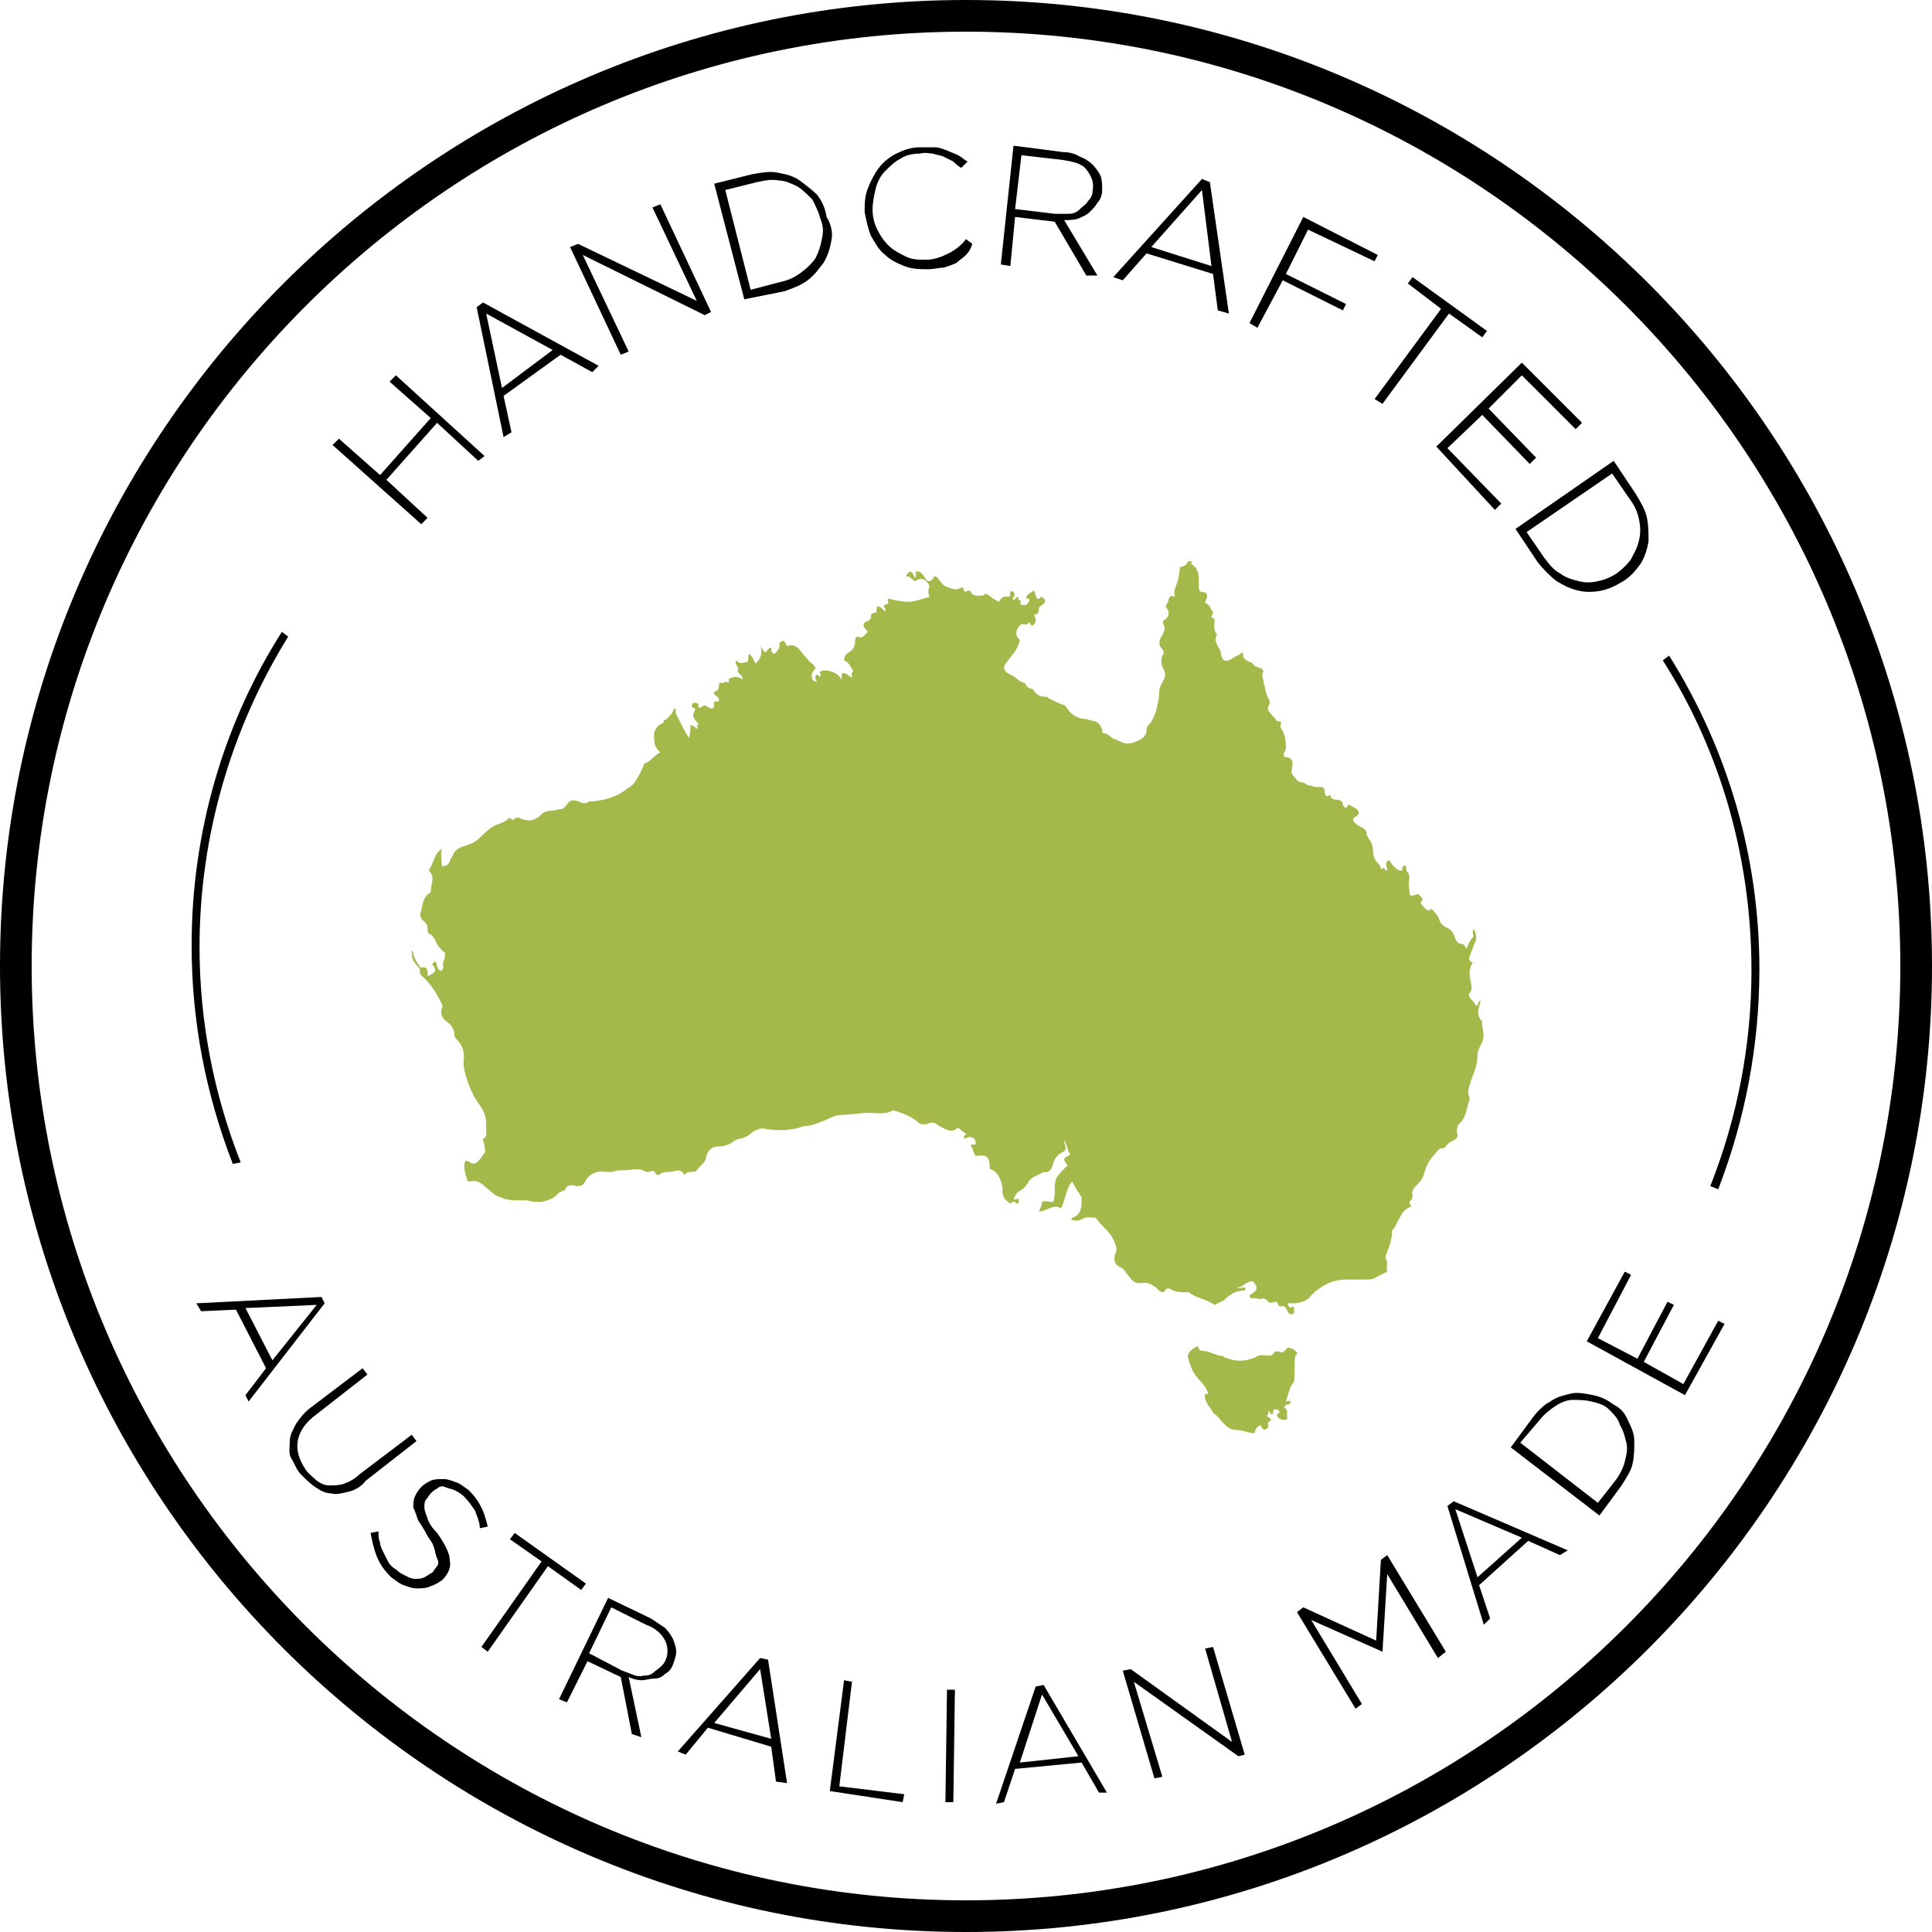
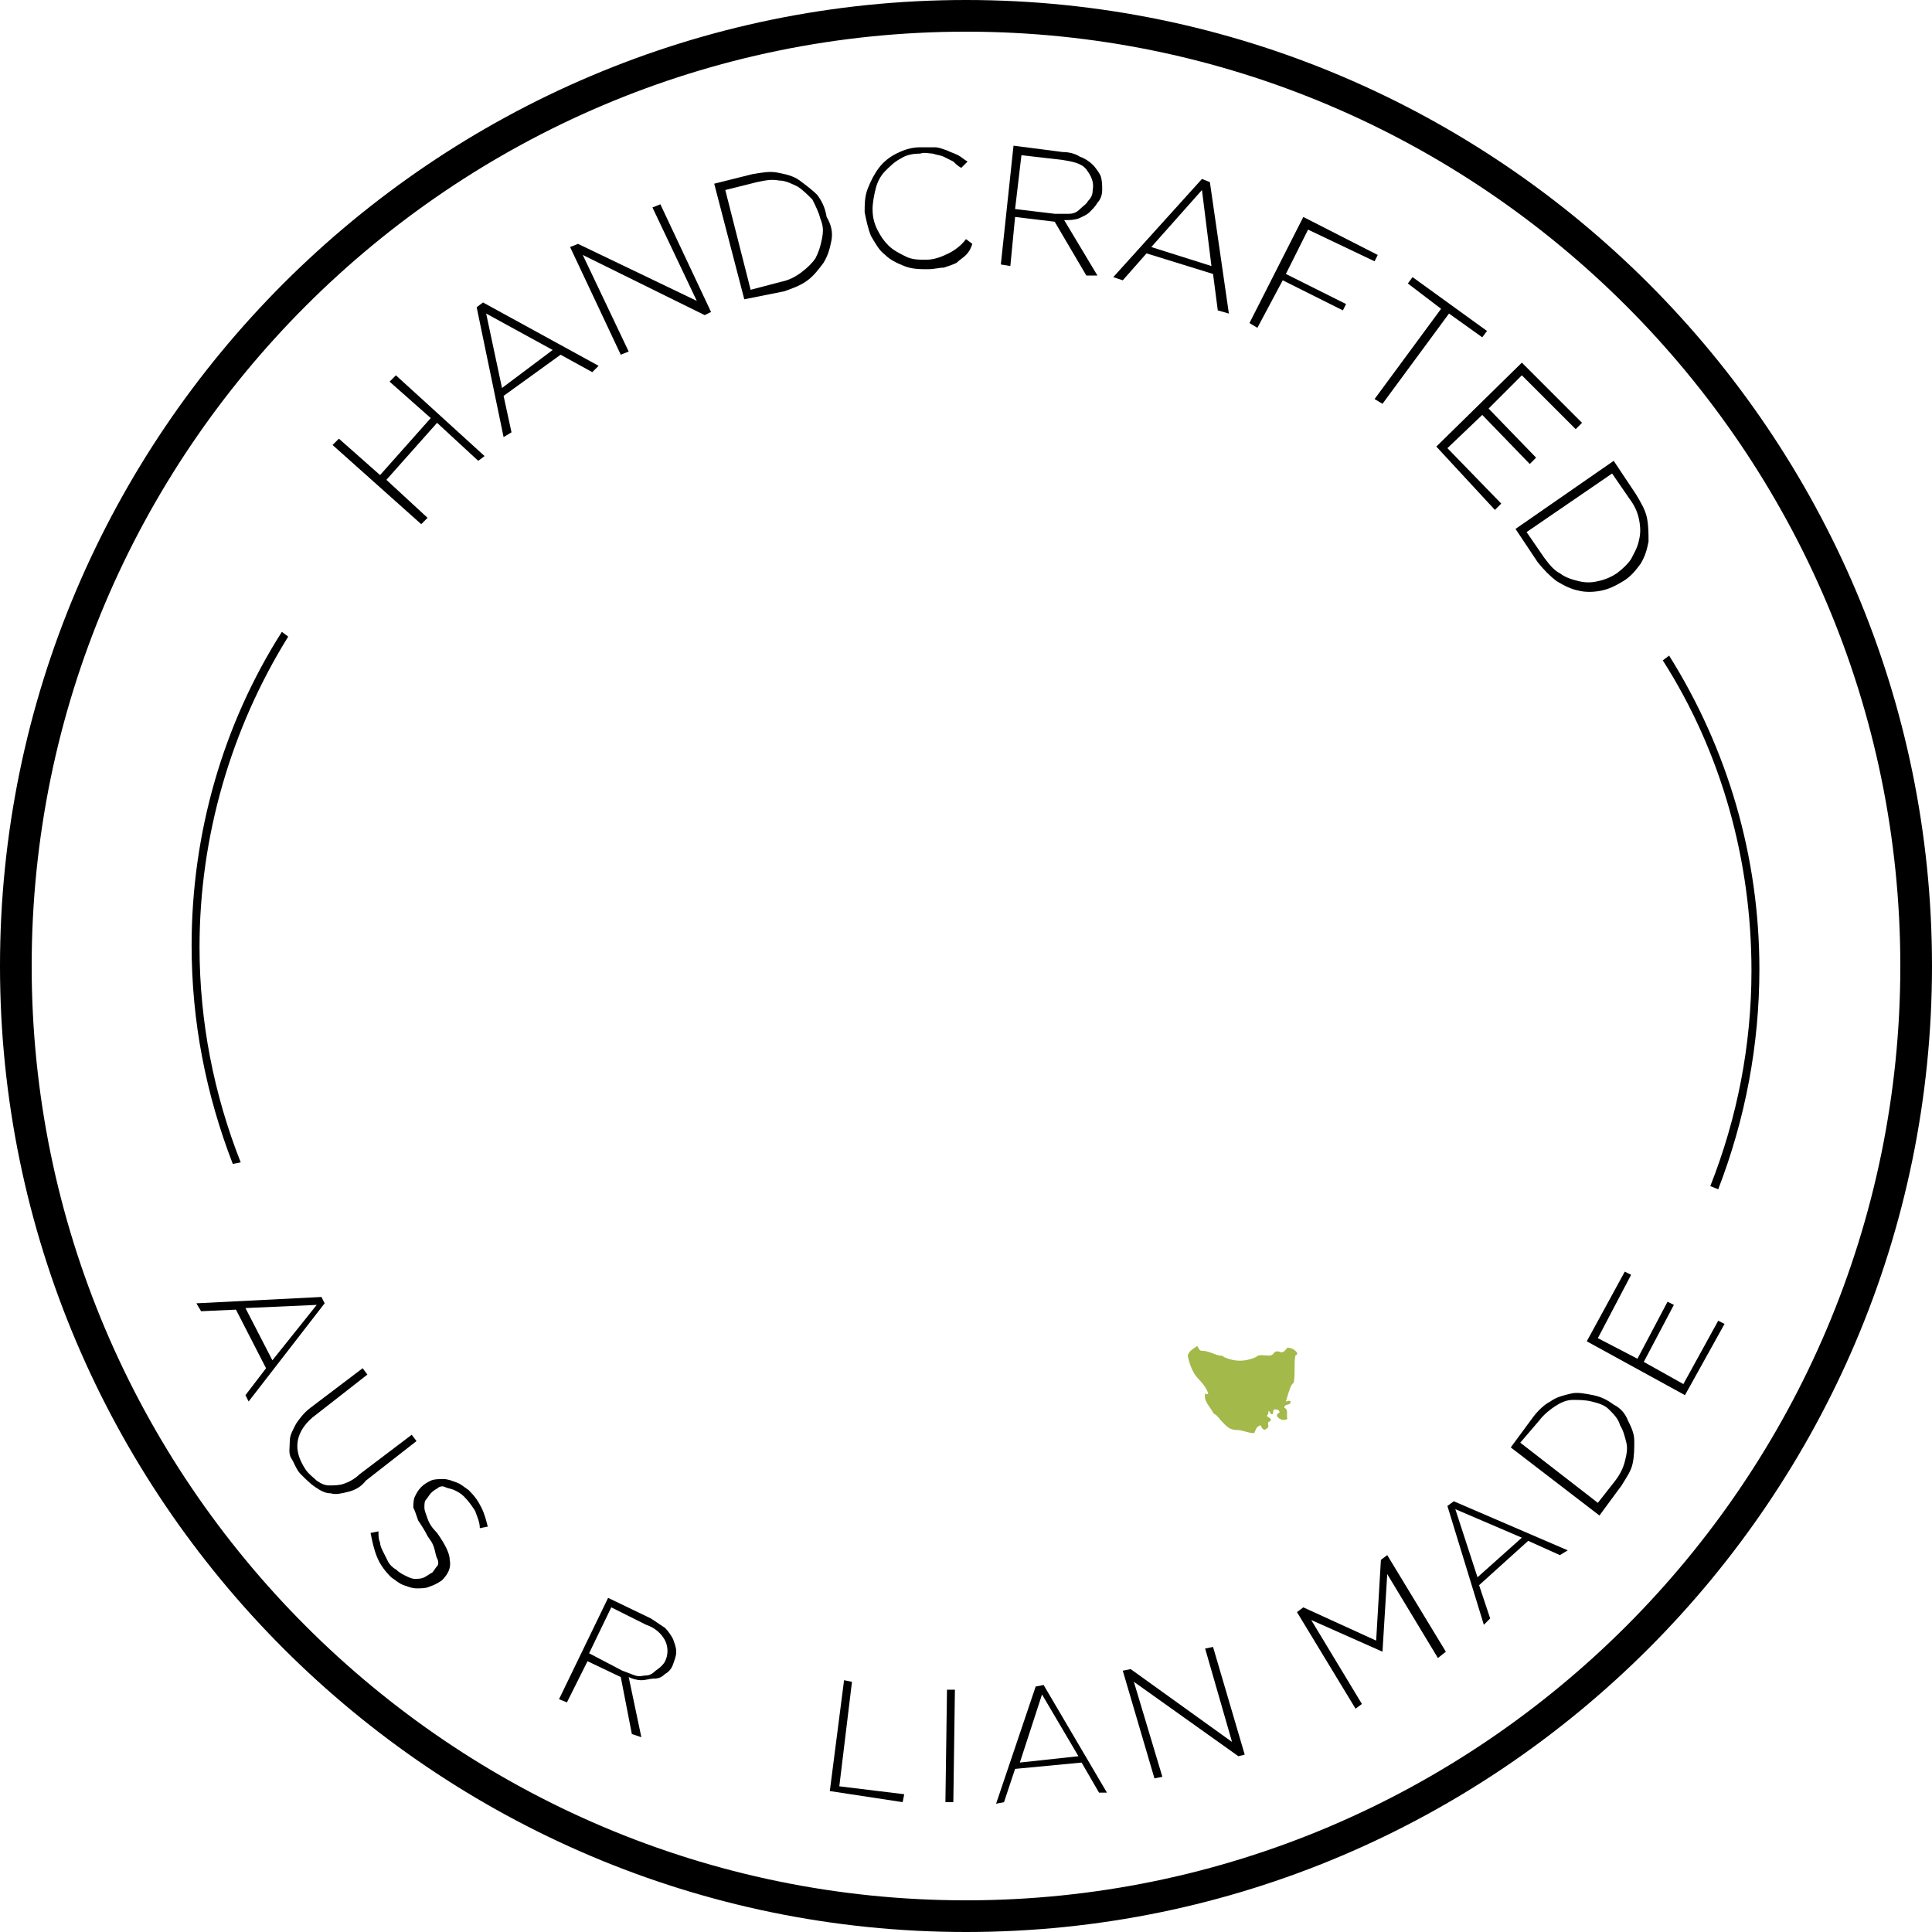
<svg xmlns="http://www.w3.org/2000/svg" width="122" height="122" viewBox="0 0 122 122" fill="none">
  <path d="M61 122C27.4 122 0 94.6 0 61C0 27.4 27.4 0 61 0C94.6 0 122 27.4 122 61C122 94.6 94.6 122 61 122ZM61 2C28.5 2 2 28.5 2 61C2 93.5 28.5 120 61 120C93.5 120 120 93.5 120 61C120 28.5 93.5 2 61 2Z" fill="black" />
  <path d="M30.2 29.1L27.6 26.7L24.4 30.3L27 32.7L26.6 33.1L21 28.1L21.4 27.7L24 30L27.2 26.4L24.6 24.1L25 23.7L30.6 28.8L30.2 29.1Z" fill="black" />
  <path d="M37.4 23.5L35.4 22.4L31.8 25L32.3 27.3L31.8 27.6L30.1 19.4L30.5 19.1L37.8 23.1L37.4 23.5ZM30.7 19.8L31.7 24.5L34.9 22.1L30.7 19.8Z" fill="black" />
  <path d="M44.5 19.9L36.8 16.1L39.7 22.2L39.2 22.4L36 15.6L36.5 15.4L44 19L41.2 13.1L41.7 12.9L44.9 19.7L44.5 19.9Z" fill="black" />
  <path d="M52.5 15.2C52.4 15.7 52.3 16.1 52 16.6C51.7 17 51.4 17.4 51 17.7C50.6 18 50.1 18.2 49.5 18.4L47 18.9L45.1 11.6L47.5 11C48.1 10.9 48.6 10.8 49.1 10.9C49.6 11 50.1 11.1 50.5 11.4C50.9 11.7 51.3 12 51.6 12.3C51.9 12.7 52.1 13.1 52.2 13.7C52.5 14.2 52.6 14.7 52.5 15.2ZM51.8 13.8C51.7 13.4 51.5 13 51.3 12.6C51 12.3 50.7 12 50.4 11.8C50 11.6 49.6 11.4 49.2 11.4C48.7 11.3 48.3 11.4 47.8 11.5L45.8 12L47.4 18.3L49.3 17.8C49.8 17.7 50.2 17.5 50.6 17.2C51 16.9 51.3 16.6 51.5 16.3C51.7 15.9 51.8 15.6 51.9 15.1C52 14.6 52 14.3 51.8 13.8Z" fill="black" />
  <path d="M61 16.1C60.8 16.3 60.6 16.4 60.4 16.6C60.2 16.7 59.9 16.8 59.6 16.9C59.3 16.9 59 17 58.6 17C58.1 17 57.6 17 57.1 16.8C56.6 16.6 56.2 16.4 55.9 16.1C55.5 15.8 55.3 15.4 55 14.9C54.8 14.4 54.7 13.9 54.6 13.4C54.6 12.9 54.6 12.4 54.8 11.9C55 11.4 55.2 11 55.5 10.6C55.8 10.2 56.2 9.9 56.6 9.7C57 9.5 57.5 9.3 58.1 9.3C58.4 9.3 58.7 9.3 59 9.3C59.3 9.3 59.5 9.4 59.8 9.5C60 9.6 60.3 9.7 60.5 9.8C60.7 9.9 60.9 10.1 61.1 10.2L60.7 10.6C60.5 10.5 60.3 10.3 60.2 10.2C60 10.1 59.8 10 59.6 9.9C59.4 9.8 59.2 9.8 58.9 9.7C58.7 9.7 58.4 9.6 58.1 9.7C57.6 9.7 57.2 9.8 56.9 10C56.5 10.2 56.2 10.5 55.9 10.8C55.6 11.1 55.4 11.5 55.3 11.9C55.2 12.3 55.1 12.8 55.1 13.2C55.1 13.7 55.2 14.1 55.4 14.5C55.6 14.9 55.8 15.2 56.1 15.5C56.4 15.8 56.8 16 57.2 16.2C57.6 16.4 58 16.4 58.5 16.4C59 16.4 59.5 16.2 59.9 16C60.3 15.8 60.7 15.5 61 15.1L61.4 15.4C61.3 15.7 61.2 15.9 61 16.1Z" fill="black" />
  <path d="M68.6 17.4L66.6 14L64.1 13.7L63.8 16.8L63.2 16.7L64 9.2L67.1 9.6C67.5 9.6 67.9 9.7 68.2 9.9C68.5 10 68.8 10.2 69 10.4C69.2 10.6 69.4 10.9 69.5 11.1C69.6 11.4 69.6 11.7 69.6 12C69.6 12.3 69.5 12.6 69.3 12.8C69.2 13 69 13.2 68.8 13.4C68.6 13.6 68.3 13.7 68.1 13.8C67.8 13.9 67.5 13.9 67.2 13.9L69.3 17.4H68.6ZM69 12C69.1 11.5 68.9 11.1 68.6 10.7C68.3 10.3 67.7 10.2 67.1 10.1L64.5 9.8L64.1 13.2L66.6 13.5C66.9 13.5 67.2 13.5 67.5 13.5C67.8 13.5 68 13.4 68.2 13.2C68.4 13 68.6 12.9 68.7 12.7C68.9 12.5 69 12.3 69 12Z" fill="black" />
  <path d="M76.9 19.6L76.6 17.3L72.4 16L70.9 17.7L70.3 17.5L75.9 11.3L76.4 11.5L77.6 19.8L76.9 19.6ZM75.9 12L72.7 15.6L76.5 16.8L75.9 12Z" fill="black" />
  <path d="M82.6 14.5L81.2 17.3L85 19.2L84.8 19.6L81 17.7L79.4 20.7L78.9 20.4L82.3 13.7L87 16.1L86.8 16.5L82.6 14.5Z" fill="black" />
  <path d="M91.5 19.8L87.3 25.5L86.8 25.2L91 19.5L88.9 17.9L89.2 17.5L93.9 20.9L93.6 21.3L91.5 19.8Z" fill="black" />
  <path d="M90.7 28.2L96.1 22.9L99.9 26.7L99.5 27.1L96.1 23.7L94 25.8L97 28.9L96.6 29.3L93.6 26.2L91.4 28.3L94.8 31.8L94.4 32.2L90.7 28.2Z" fill="black" />
  <path d="M101.1 37.3C100.6 37.4 100.1 37.4 99.7 37.3C99.2 37.2 98.8 37 98.3 36.7C97.9 36.4 97.5 36 97.1 35.5L95.7 33.4L101.9 29.1L103.3 31.2C103.6 31.7 103.9 32.2 104 32.7C104.1 33.2 104.1 33.7 104.1 34.2C104 34.7 103.9 35.1 103.6 35.6C103.3 36 103 36.4 102.5 36.7C102 37 101.6 37.2 101.1 37.3ZM102.1 36.2C102.5 35.9 102.8 35.6 103 35.3C103.2 34.9 103.4 34.6 103.5 34.1C103.6 33.7 103.6 33.3 103.5 32.8C103.4 32.3 103.2 31.9 102.9 31.5L101.8 29.9L96.4 33.6L97.5 35.2C97.8 35.6 98.1 36 98.5 36.2C98.9 36.5 99.3 36.6 99.7 36.7C100.1 36.8 100.5 36.8 100.9 36.7C101.4 36.6 101.8 36.4 102.1 36.2Z" fill="black" />
  <path d="M15.5 88.1L16.8 86.4L14.9 82.7L12.7 82.8L12.4 82.3L20.3 81.9L20.5 82.3L15.7 88.5L15.5 88.1ZM20 82.4L15.5 82.6L17.2 85.9L20 82.4Z" fill="black" />
  <path d="M22 94.2C21.6 94.3 21.2 94.4 20.9 94.3C20.5 94.3 20.2 94.1 19.9 93.9C19.6 93.7 19.3 93.4 19 93.1C18.7 92.8 18.6 92.4 18.4 92.1C18.2 91.8 18.3 91.4 18.3 91C18.3 90.6 18.5 90.3 18.7 89.9C18.9 89.6 19.2 89.2 19.6 88.9L22.9 86.4L23.2 86.8L20 89.3C19.3 89.8 18.9 90.4 18.8 91C18.7 91.6 18.9 92.2 19.3 92.8C19.5 93.1 19.8 93.3 20 93.5C20.3 93.7 20.5 93.8 20.8 93.8C21.1 93.8 21.4 93.8 21.7 93.7C22 93.6 22.4 93.4 22.7 93.1L26 90.6L26.3 91L23.1 93.5C22.8 93.9 22.4 94.1 22 94.2Z" fill="black" />
  <path d="M27.1 100.2C26.9 100.3 26.6 100.3 26.3 100.3C26 100.3 25.8 100.2 25.5 100.1C25.2 100 25 99.8 24.7 99.6C24.3 99.2 24 98.8 23.8 98.3C23.6 97.8 23.5 97.3 23.4 96.8L23.9 96.7C23.9 97 23.9 97.2 24 97.4C24 97.6 24.1 97.8 24.2 98C24.3 98.2 24.4 98.4 24.5 98.6C24.6 98.8 24.8 99 25 99.1C25.2 99.3 25.4 99.4 25.6 99.5C25.8 99.6 26 99.7 26.2 99.7C26.4 99.7 26.6 99.7 26.8 99.6C27 99.5 27.1 99.4 27.3 99.3C27.4 99.2 27.5 99 27.6 98.9C27.7 98.8 27.7 98.6 27.6 98.4C27.5 98.2 27.5 98 27.4 97.7C27.3 97.4 27.2 97.3 27 97C26.8 96.6 26.6 96.3 26.4 96C26.3 95.7 26.2 95.4 26.1 95.2C26.1 95 26.1 94.7 26.2 94.5C26.3 94.3 26.4 94.1 26.6 93.9C26.8 93.7 27 93.6 27.2 93.5C27.4 93.4 27.7 93.4 28 93.4C28.3 93.4 28.5 93.5 28.8 93.6C29.1 93.7 29.3 93.9 29.6 94.1C30 94.5 30.2 94.8 30.4 95.2C30.6 95.6 30.7 96 30.8 96.4L30.3 96.5C30.3 96.1 30.1 95.7 30 95.4C29.8 95.1 29.6 94.8 29.3 94.5C29.1 94.3 28.9 94.2 28.7 94.1C28.5 94 28.3 94 28.1 93.9C27.9 93.8 27.7 93.9 27.6 94C27.4 94.1 27.3 94.2 27.2 94.3C27.1 94.4 27 94.6 26.9 94.7C26.8 94.8 26.8 95 26.8 95.2C26.8 95.4 26.9 95.6 27 95.9C27.1 96.2 27.3 96.5 27.6 96.8C28.1 97.5 28.4 98.1 28.4 98.5C28.5 99 28.3 99.4 27.9 99.8C27.6 100 27.4 100.1 27.1 100.2Z" fill="black" />
-   <path d="M34.6 98.9L30.8 104.3L30.4 104L34.2 98.6L32.2 97.2L32.5 96.8L37 100L36.7 100.4L34.6 98.9Z" fill="black" />
  <path d="M39.9 109.5L39.2 105.9L37.1 104.9L35.8 107.5L35.3 107.3L38.4 100.9L41.1 102.2C41.4 102.4 41.7 102.6 42 102.8C42.2 103 42.4 103.3 42.5 103.5C42.6 103.8 42.7 104 42.7 104.3C42.7 104.6 42.6 104.8 42.5 105.1C42.4 105.4 42.2 105.6 42 105.7C41.8 105.9 41.6 106 41.3 106C41 106 40.8 106.1 40.5 106.1C40.2 106.1 39.9 106 39.7 105.9L40.5 109.7L39.9 109.5ZM42 104.9C42.2 104.5 42.2 104 42 103.6C41.8 103.2 41.4 102.8 40.8 102.6L38.6 101.5L37.2 104.4L39.3 105.5C39.6 105.6 39.8 105.7 40.1 105.8C40.4 105.9 40.6 105.8 40.8 105.8C41 105.8 41.2 105.7 41.4 105.5C41.7 105.3 41.9 105.1 42 104.9Z" fill="black" />
-   <path d="M49 112.5L48.7 110.3L44.7 109.1L43.3 110.8L42.8 110.6L48 104.7L48.5 104.8L49.7 112.6L49 112.5ZM48 105.4L45.1 108.8L48.7 109.8L48 105.4Z" fill="black" />
  <path d="M52.4 113.1L53.3 106.1L53.8 106.2L53 112.8L57.1 113.3L57 113.8L52.4 113.1Z" fill="black" />
  <path d="M59.7 113.8L59.8 106.7H60.3L60.2 113.8H59.7Z" fill="black" />
  <path d="M69.4 113.2L68.3 111.3L64.1 111.7L63.4 113.8L62.9 113.9L65.4 106.5L65.9 106.4L69.9 113.2H69.4ZM65.8 107L64.4 111.3L68.1 110.9L65.8 107Z" fill="black" />
  <path d="M78.2 110.9L71.6 106.2L73.4 112.2L72.9 112.3L70.9 105.5L71.4 105.4L77.8 110L76.1 104.1L76.6 104L78.6 110.8L78.2 110.9Z" fill="black" />
  <path d="M90.8 104.7L87.6 99.4L87.3 104.3L82.8 102.3L86 107.6L85.6 107.9L81.9 101.8L82.3 101.5L86.9 103.6L87.2 98.5L87.6 98.2L91.3 104.3L90.8 104.7Z" fill="black" />
  <path d="M98.5 98.2L96.5 97.3L93.4 100.1L94.1 102.2L93.7 102.6L91.4 95.1L91.8 94.8L99 97.9L98.5 98.2ZM91.9 95.3L93.3 99.6L96.1 97.1L91.9 95.3Z" fill="black" />
  <path d="M102.8 89.7C103 90.1 103.2 90.5 103.2 91C103.2 91.5 103.2 91.9 103.1 92.4C103 92.9 102.7 93.3 102.4 93.8L101 95.7L95.4 91.4L96.8 89.5C97.1 89.1 97.5 88.7 97.9 88.5C98.3 88.2 98.8 88.1 99.2 88C99.6 87.9 100.1 88 100.6 88.1C101.1 88.2 101.5 88.4 101.9 88.7C102.3 88.9 102.6 89.2 102.8 89.7ZM101.6 89C101.3 88.7 100.9 88.6 100.5 88.5C100.1 88.4 99.7 88.4 99.3 88.4C98.9 88.4 98.5 88.6 98.2 88.8C97.9 89 97.5 89.3 97.2 89.7L96 91.1L100.9 94.9L102 93.5C102.3 93.1 102.5 92.7 102.6 92.3C102.7 91.9 102.8 91.5 102.7 91.1C102.6 90.7 102.5 90.3 102.3 90C102.2 89.6 101.9 89.3 101.6 89Z" fill="black" />
  <path d="M106.4 88.1L100.2 84.7L102.6 80.3L103 80.5L100.9 84.5L103.4 85.8L105.3 82.2L105.7 82.4L103.8 86L106.3 87.4L108.5 83.4L108.9 83.6L106.4 88.1Z" fill="black" />
-   <path d="M93.6 64.5C93.6 64.4 93.6 64.4 93.6 64.5C93.3 64.2 93.3 63.9 93.4 63.6C93.4 63.5 93.5 63.3 93.5 63.2C93.3 63.2 93.4 63.5 93.2 63.5C93.1 63.3 93 63.2 92.9 63.1C92.8 63 92.7 62.8 92.8 62.7C93 62.5 92.9 62.3 92.9 62.1C92.8 61.7 92.7 61.2 93 60.8C92.9 60.7 92.7 60.7 92.8 60.4C92.9 60.1 93 59.9 93.1 59.6C93.3 59.3 93.2 59 93.1 58.7C93 58.7 93 58.8 93 58.9C93 59 93.1 59.1 93 59.2C92.8 59.4 92.7 59.7 92.6 59.9C92.5 59.8 92.5 59.6 92.3 59.6C92 59.6 91.9 59.3 91.8 59C91.7 58.8 91.6 58.7 91.4 58.6C91.2 58.5 91 58.4 90.9 58.1C90.8 57.8 90.6 57.6 90.4 57.4C90.3 57.4 90.3 57.5 90.2 57.5C90 57.4 89.8 57.2 89.7 57C89.9 56.8 89.8 56.7 89.7 56.6C89.6 56.5 89.6 56.4 89.4 56.5C89.1 56.6 89 56.6 89 56.3C89 56 88.9 55.8 89 55.5C89 55.4 89 55.2 88.9 55.1C88.8 55 88.8 54.9 88.8 54.8C88.8 54.7 88.7 54.6 88.6 54.7C88.5 54.8 88.6 54.9 88.5 55C88.1 54.9 87.9 54.6 87.7 54.3C87.4 54.5 87.6 54.7 87.6 55C87.4 54.9 87.4 54.7 87.2 54.9C87.2 54.7 87.1 54.6 87 54.5C86.8 54.3 86.7 54 86.7 53.7C86.7 53.4 86.6 53.2 86.4 52.9C86.4 52.8 86.3 52.8 86.3 52.7C86.3 52.4 86.1 52.3 85.9 52.2C85.7 52.1 85.6 52 85.5 51.9C85.4 51.7 85.4 51.7 85.7 51.5C85.7 51.5 85.7 51.5 85.8 51.4C85.8 51 85.4 51 85.2 50.8C85.1 50.8 85.1 51 85 51C84.9 51 84.8 50.9 84.8 50.8C84.8 50.6 84.6 50.5 84.4 50.5C84.2 50.5 84 50.4 84 50.2C83.8 50.3 83.7 50.3 83.7 50.2C83.6 50 83.7 49.8 83.5 49.7C83.4 49.7 83.2 49.7 83.1 49.7C83 49.7 82.8 49.6 82.7 49.6C82.5 49.6 82.4 49.4 82.2 49.4C81.9 49.4 81.8 49.1 81.6 48.9C81.5 48.7 81.6 48.6 81.6 48.4C81.7 48 81.5 47.8 81.1 47.8C81.1 47.7 81 47.6 81.1 47.5C81.2 47.4 81.2 47.2 81.2 47.1C81.2 46.7 81.1 46.3 80.9 46C80.8 45.9 80.9 45.7 80.9 45.6C80.8 45.5 80.7 45.6 80.6 45.5C80.5 45.3 80.3 45.2 80.2 45C80.1 44.9 80 44.8 80.1 44.6C80.2 44.4 80.2 44.3 80.1 44.1C79.9 43.8 79.9 43.4 79.8 43.1C79.8 42.9 79.6 42.6 79.8 42.4C79.7 42.3 79.7 42.2 79.6 42.2C79.4 42.1 79.2 42.1 79.1 41.9C79.1 41.9 79 41.8 78.9 41.8C78.7 41.7 78.5 41.6 78.5 41.4C78.5 41.3 78.5 41.2 78.4 41.2C78.3 41.4 78 41.4 77.8 41.6C77.4 41.8 77.2 41.8 77.1 41.3C77.1 41.1 77 41 76.9 40.8C76.8 40.6 76.7 40.4 76.8 40.2C76.8 40.1 76.9 40 76.8 40C76.6 39.7 76.7 39.4 76.7 39.1C76.6 39 76.5 39 76.5 39C76.5 38.8 76.6 38.8 76.6 38.6C76.4 38.5 76.4 38.1 76.1 38.1C76.1 37.9 76.3 37.7 76.2 37.5C76.1 37.4 76.1 37.4 76 37.4C75.8 37.4 75.7 37.3 75.7 37.1C75.7 37 75.7 36.9 75.7 36.8C75.7 36.3 75.7 35.9 75.2 35.6L75.3 35.5C75.1 35.4 75.1 35.4 75 35.5C74.9 35.7 74.7 35.8 74.5 35.8C74.5 36.2 74.4 36.6 74.3 36.9C74.2 37.1 74.1 37.4 74.2 37.7C74 37.6 73.9 37.6 73.8 37.8C73.8 38 73.7 38.1 73.6 38.3C73.7 38.4 73.8 38.6 73.8 38.7C73.8 38.9 73.7 39 73.6 39.1C73.4 39.2 73.4 39.3 73.5 39.5C73.6 39.7 73.5 39.9 73.4 40.1C73.2 40.4 73.1 40.7 73.4 41C73.5 41.1 73.5 41.3 73.4 41.4C73.3 41.7 73.3 42 73.5 42.3C73.6 42.5 73.6 42.7 73.5 42.9C73.4 43.1 73.2 43.4 73.2 43.7C73.2 44.1 73.1 44.5 73 44.9C72.9 45.2 72.8 45.4 72.7 45.6C72.5 45.8 72.4 45.9 72.4 46.1C72.4 46.4 72.2 46.6 72 46.7C71.6 46.9 71.2 47.1 70.7 46.8C70.7 46.8 70.6 46.8 70.5 46.7C70.2 46.7 70 46.3 69.7 46.3C69.6 46.3 69.6 46.2 69.6 46.1C69.5 45.7 69.2 45.5 68.9 45.5C68.8 45.5 68.7 45.4 68.5 45.4C68.2 45.4 67.8 45.2 67.6 45C67.4 44.8 67.3 44.5 67.1 44.5C66.8 44.4 66.5 44.2 66.2 44.1C66.2 44 66.1 44 66 44C65.6 44 65.4 43.8 65.2 43.5C65 43.5 64.9 43.4 64.8 43.3C64.8 43.2 64.7 43.1 64.6 43.1C64.3 43 64.1 42.7 63.8 42.6C63.6 42.5 63.4 42.4 63.4 42.1C63.7 41.5 64.3 41.1 64.4 40.4C64.1 40.2 64.1 39.8 64.4 39.5C64.5 39.4 64.5 39.4 64.6 39.4C64.8 39.5 64.9 39.4 65 39.3C65.1 39.3 65 39.5 65.2 39.5C65.5 39.3 65.4 39.1 65.3 38.8C65.6 38.8 65.6 38.6 65.6 38.4C65.7 38.2 65.9 38.2 66 38C66 37.8 65.9 37.8 65.8 37.7C65.7 37.6 65.7 37.9 65.5 37.8C65.4 37.7 65.4 37.5 65.3 37.3C65.1 37.4 64.9 37.5 64.8 37.7C64.8 37.9 65 37.7 65 37.9C65 38 64.9 38.1 64.8 38.2C64.7 38.2 64.6 38.2 64.5 38.2C64.3 38.1 64.6 38 64.4 37.9C64.2 37.9 64.4 37.7 64.3 37.7C64.1 37.7 64.1 37.9 64 37.9C63.9 37.8 64 37.7 64 37.7C64.1 37.6 64.1 37.5 64 37.4C63.9 37.3 63.8 37.3 63.8 37.4C63.7 37.5 63.9 37.6 63.7 37.7C63.5 37.6 63.2 37.7 63.1 38C62.8 37.9 62.6 37.7 62.3 37.5C62.2 37.5 62.2 37.5 62.1 37.6C61.8 37.6 61.5 37.7 61.3 37.4C61.3 37.3 61.2 37.3 61.1 37.3C60.8 37.5 60.9 37.2 60.8 37.1H60.7C60.4 37.3 60.2 37.2 59.9 37.1C59.6 37 59.5 36.9 59.3 36.6C59.2 36.5 59.2 36.4 59 36.4C58.9 36.5 58.9 36.7 58.6 36.7C58.3 36.5 58.3 36 57.8 36.1C57.8 36.2 57.9 36.3 57.8 36.5C57.7 36.4 57.7 36.2 57.5 36.1C57.4 36.1 57.3 36.2 57.2 36.4C57.3 36.4 57.3 36.4 57.4 36.4C57.5 36.5 57.6 36.6 57.8 36.7C58.2 36.4 58.5 36.6 58.7 37C58.6 37.2 58.6 37.5 58.7 37.7C58.2 37.8 57.8 38 57.4 38C56.9 38 56.5 37.9 56.1 37.8C56 37.9 56.1 38 56.1 38.1C56 38.2 55.9 38.1 55.8 38.3C55.8 38.4 56 38.4 55.9 38.6C55.7 38.5 55.7 38.3 55.4 38.3C55.3 38.4 55.4 38.6 55.3 38.7C55.2 38.7 55 38.7 55 38.9C55 39.2 54.8 39.2 54.6 39.3C54.4 39.6 54.7 39.7 54.8 39.9C54.7 40 54.6 40.1 54.5 40.2C54.4 40.3 54.2 40.2 54.1 40.2C54 40.3 54 40.4 54 40.5C54 40.8 53.9 41 53.6 41.2C53.4 41.3 53.3 41.5 53.3 41.7C53.6 41.8 53.7 42.1 53.9 42.4C53.7 42.5 53.8 42.6 53.8 42.8C53.6 42.7 53.5 42.5 53.2 42.5C53.1 42.6 53.2 42.8 53.1 42.9C53 42.5 52.2 42.2 51.8 42.4C51.7 42.5 51.9 42.6 51.8 42.7C51.7 42.8 51.7 42.6 51.6 42.6C51.4 42.7 51.5 42.9 51.6 43.1C51.5 43 51.3 43 51.3 42.9C51.2 42.6 51.3 42.4 51.5 42.2C51.5 42.1 51.4 42.1 51.4 42C51.1 41.8 50.9 41.5 50.7 41.3C50.5 41 50.2 40.6 49.7 40.8C49.5 40.4 49.5 40.4 49.2 40.6C49.3 40.9 49.1 41.1 48.9 41.3C48.7 41.2 48.7 41.1 48.7 40.9C48.5 40.9 48.5 41.1 48.3 41.2L48 40.8C48.2 41.2 48 41.7 47.7 41.9C47.6 41.7 47.5 41.4 47.3 41.3C47.2 41.5 47.3 41.7 47.2 41.8C47 41.8 46.7 42 46.5 41.7C46.3 41.9 46.7 42.1 46.6 42.3C46.5 42.5 46.9 42.6 46.9 42.9C46.6 42.7 46.3 42.7 46 42.9C46 43 46.1 43 46 43.1C45.9 43.1 45.8 43 45.7 43.1C45.6 43.2 45.5 43 45.4 43.2C45.4 43.3 45.4 43.5 45.3 43.6C45 43.7 45 43.8 45.3 44C45.4 44.1 45.4 44.1 45.4 44.2C45.4 44.3 45.4 44.3 45.3 44.3C45.2 44.3 45.2 44.3 45.1 44.3C45.1 44.4 45.1 44.4 45.1 44.5C45.1 44.7 45 44.8 44.8 44.7C44.5 44.5 44.5 44.5 44.2 44.7C44 44.7 44.2 44.4 44 44.4C43.9 44.4 43.8 44.3 43.7 44.5C43.6 44.7 43.9 44.7 43.9 44.8C43.7 45.3 43.7 45.2 44.1 45.7C44.1 45.8 44 45.8 44 45.9C44.1 45.9 44.1 46 44 46C43.9 46 43.9 46 43.9 45.9C43.8 45.9 43.8 45.8 43.6 45.8C43.6 46 43.6 46.3 43.5 46.6C43.2 46.1 43 45.7 42.8 45.3C42.7 45.1 42.6 45 42.7 44.8C42.6 44.7 42.5 44.8 42.5 44.9C42.4 45.1 42.3 45.2 42.1 45.4C42 45.5 41.9 45.4 41.9 45.6C41.9 45.7 41.7 45.7 41.6 45.8C41.4 46 41.3 46.2 41.3 46.4C41.3 46.8 41.3 47.2 41.7 47.5C41.3 47.7 41.1 48.1 40.7 48.2C40.5 48.7 40.3 49.1 40 49.5C39.9 49.6 39.8 49.7 39.6 49.8C39 50.3 38.3 50.5 37.5 50.6C37.4 50.6 37.3 50.6 37.2 50.6C37 50.8 36.7 50.7 36.5 50.6C36.2 50.5 36 50.5 35.8 50.8C35.7 50.9 35.6 51.1 35.4 51.1C35.2 51.1 35 51.2 34.8 51.2C34.5 51.2 34.3 51.3 34.1 51.5C33.8 51.8 33.4 51.9 32.9 51.7C32.7 51.6 32.6 51.6 32.5 51.7C32.4 51.8 32.3 51.8 32.3 51.7C32.2 51.7 32.2 51.6 32.1 51.7C31.9 51.9 31.6 52 31.3 52.1C30.9 52.3 30.6 52.6 30.3 52.9C30 53.2 29.7 53.3 29.4 53.4C29 53.5 28.7 53.7 28.6 54C28.5 54.2 28.4 54.3 28.4 54.4C28.3 54.6 28.2 54.7 27.9 54.7C27.9 54.3 27.8 53.9 27.9 53.6C27.4 53.9 27.4 54.5 27.1 54.9C27.1 55 27.1 55 27.1 55C27.5 55.4 27.2 55.8 27.2 56.3C27.2 56.3 27.2 56.4 27.1 56.4C26.7 56.7 26.7 57.1 26.6 57.5C26.5 57.7 26.5 58 26.8 58.2C26.9 58.3 27 58.4 27 58.6C27 58.8 27 59 27.2 59C27.3 59.1 27.4 59.2 27.5 59.4C27.6 59.7 27.8 59.9 28 60.1C28.1 60.1 28.1 60.2 28.1 60.3C28.1 60.6 27.9 60.8 28 61.1C28 61.2 27.9 61.2 27.9 61.3H27.8C27.6 61.2 27.6 60.9 27.5 60.7C27.4 60.8 27.3 60.8 27.3 60.9C27.6 61.3 27.5 61.4 27.1 61.6C27 61.7 27 61.6 27 61.5C27 61.3 27 61 26.6 61.1C26.5 61.1 26.5 61 26.5 61C26.3 60.8 26.2 60.5 26.1 60.3C26.1 60.2 26.1 60.1 26 60C26 60.3 26 60.6 26.2 60.8C26.3 61 26.6 61.1 26.5 61.4C26.5 61.5 26.6 61.5 26.6 61.6C27.1 62 27.5 62.6 27.8 63.2C27.9 63.4 28 63.5 27.9 63.7C27.8 64 27.9 64.3 28.2 64.5C28.5 64.7 28.7 65 28.7 65.4C28.7 65.5 28.8 65.6 28.9 65.7C29.2 66 29.3 66.4 29.3 66.8C29.2 67.4 29.4 67.9 29.6 68.5C29.8 69 30 69.4 30.3 69.8C30.6 70.2 30.7 70.6 30.7 71C30.7 71.2 30.7 71.4 30.7 71.6C30.7 71.8 30.6 71.9 30.5 71.9C30.5 72.1 30.6 72.2 30.6 72.4C30.6 72.5 30.7 72.7 30.6 72.8C30.4 73 30.4 73.2 30.1 73.4C30 73.5 29.8 73.5 29.7 73.4C29.6 73.4 29.6 73.3 29.4 73.3C29.2 73.7 29.4 74.1 29.5 74.5C29.5 74.6 29.6 74.6 29.7 74.6C30.1 74.5 30.4 74.7 30.7 75C31 75.2 31.2 75.5 31.6 75.6C32 75.8 32.5 75.8 32.9 75.8C33 75.8 33.2 75.8 33.3 75.8C33.6 75.9 33.9 75.9 34.2 75.9C34.6 75.8 35 75.7 35.3 75.3C35.3 75.3 35.4 75.3 35.5 75.2C35.6 75.2 35.6 75.2 35.7 75.1C35.8 74.8 36.1 74.8 36.4 74.9C36.6 74.9 36.7 74.9 36.8 74.8C36.9 74.7 37 74.6 37 74.5C37.3 74.1 37.7 73.9 38.2 74C38.4 74 38.5 74 38.7 74C38.9 73.9 39.1 73.9 39.4 73.9C39.9 73.9 40.3 73.7 40.8 74C40.9 74 40.9 74 41 74C41.2 73.9 41.3 73.9 41.4 74.1C41.4 74.2 41.6 74.2 41.6 74.2C41.8 74 42.1 74 42.3 74C42.6 74 43 73.7 43.2 74.2C43.4 74 43.5 74 43.7 74C43.8 74 43.9 74 44 73.9C44.2 73.6 44.6 73.4 44.6 73C44.7 72.7 44.9 72.4 45.3 72.4C45.7 72.4 46 72.3 46.3 72.1C46.4 72 46.6 71.9 46.8 71.9C47.1 71.8 47.3 71.7 47.5 71.5C47.8 71.3 48.1 71.2 48.4 71.3C49.1 71.4 49.8 71.4 50.5 71.2C50.7 71.1 50.8 71.1 51 71.1C51.5 71 52 70.8 52.4 70.6C52.6 70.5 52.9 70.4 53.1 70.4C53.9 70.4 54.6 70.2 55.4 70.3C55.8 70.3 56.1 70.3 56.4 70.1C57 70.3 57.6 70.5 58 70.9C58.1 71 58.3 71 58.5 71C58.8 70.8 59.1 70.9 59.3 71.1C59.7 71.3 60.1 71.6 60.5 71.2C60.7 71.4 60.9 71.5 61 71.6C61 71.7 60.8 71.7 60.9 71.9C61 71.9 61.1 71.8 61.2 71.8C61.4 71.8 61.6 71.9 61.6 72.1C61.7 72.4 61.4 72.2 61.3 72.3C61.4 72.5 61.5 72.8 61.6 73C62.3 72.9 62.5 73 62.5 73.8C63 74 63.2 74.4 63.3 75C63.3 75.1 63.3 75.1 63.3 75.2C63.3 75.6 63.5 75.8 63.8 76C64 75.8 64.1 75.9 64.2 76H64.3C64.3 75.9 64.4 75.8 64.3 75.7C64.2 75.7 64.1 75.8 64 75.7C64.1 75.5 64.2 75.3 64.4 75.2C64.6 75.1 64.8 74.9 64.9 74.7C65.1 74.3 65.6 74.2 65.9 74C66.3 74.1 66.4 73.8 66.5 73.5C66.6 73.1 66.8 72.9 67.2 72.7C67.4 72.5 67.2 72.3 67.2 72C67.4 72.3 67.4 72.7 67.6 72.9C67.5 73 67.3 73 67.2 73.2C67.2 73.4 67.4 73.5 67.4 73.6C67.4 73.6 67.4 73.7 67.3 73.7C67.1 73.9 66.9 74.1 66.7 74.4C66.6 74.7 66.6 74.9 66.6 75.2C66.6 75.4 66.6 75.7 66.5 75.9C66.3 75.9 66 75.8 65.8 75.9C65.8 76.1 65.7 76.3 65.6 76.5C66.1 76.5 66.5 76 67 76.3C67.3 75.7 67.3 75.1 67.7 74.6C67.9 75 68.1 75.3 68.3 75.6V75.7C68.3 76.2 68.3 76.7 67.7 76.9C67.7 76.9 67.7 77 67.6 77C67.8 77.1 68.1 77.1 68.3 77C68.6 76.8 68.9 76.9 69.2 76.9C69.4 77.2 69.7 77.5 69.9 77.7C70.2 78 70.4 78.4 70.5 78.8C70.5 78.9 70.5 79 70.5 79C70.3 79.4 70.3 79.8 70.7 80C71 80.1 71.1 80.4 71.3 80.6C71.5 80.9 71.7 81.1 72.2 81C72.5 81 72.7 81.1 73 81.3C73.1 81.4 73.2 81.6 73.5 81.6C73.6 81.4 73.7 81.3 73.9 81.4C74.2 81.6 74.6 81.6 75 81.6C75.1 81.6 75.1 81.6 75.2 81.7C75.7 82 76.3 82.1 76.7 82.4C76.9 82.3 77.1 82.2 77.3 82.1C77.6 81.8 78 81.5 78.5 81.5C78.6 81.5 78.7 81.4 78.6 81.3C78.4 81.3 78.3 81.4 78.1 81.3C78.5 81.3 78.7 80.9 79.1 80.9C79.5 81.3 79.4 81.5 78.9 81.8C78.9 81.9 79 82 79.1 82C79.3 81.9 79.5 82.1 79.7 82C79.8 82 79.9 82 80 82.1C80.1 82.3 80.3 82.3 80.5 82.2C80.5 82.2 80.5 82.2 80.6 82.2C80.7 82.3 80.7 82.4 80.8 82.5C80.9 82.5 81.1 82.4 81.2 82.6C81.3 82.7 81.3 83 81.6 83C81.8 82.9 81.7 82.7 81.7 82.5C81.4 82.6 81.4 82.6 81.3 82.3H81.4C81.9 82.3 82.4 82.3 82.8 81.8C82.9 81.7 82.9 81.7 83 81.6C83.6 81.1 84.2 80.8 85 80.8C85.4 80.8 85.8 80.8 86.2 80.8C86.5 80.8 86.7 80.8 87 80.6C87.2 80.5 87.4 80.4 87.6 80.3C87.5 80 87.7 79.7 87.5 79.5C87.5 79.4 87.5 79.3 87.5 79.3C87.7 78.8 87.9 78.3 87.9 77.8C87.9 77.7 87.9 77.7 88 77.6C88.2 77.3 88.3 77 88.5 76.7C88.6 76.5 88.8 76.3 89.1 76.2C89.1 76.1 89 76 89 75.9C89.1 75.8 89.2 75.7 89.2 75.5C89.1 75.2 89.3 75 89.5 74.8C89.7 74.6 89.8 74.5 89.9 74.2C90 73.8 90.2 73.3 90.5 73C90.7 72.8 90.8 72.5 91.1 72.5C91.2 72.5 91.2 72.5 91.3 72.4C91.4 72.2 91.6 72.1 91.8 72C92 71.9 92.1 71.8 92 71.5C92 71.3 92 71.2 92.1 71C92.6 70.6 92.6 70 92.8 69.4V69.3C92.6 68.9 92.8 68.6 92.9 68.2C93.1 67.7 93.3 67.2 93.3 66.6C93.3 66.4 93.4 66.2 93.5 66C93.9 65.3 93.5 64.9 93.6 64.5Z" fill="#A3B949" />
  <path d="M81.8 85.3C81.7 85.2 81.5 85.1 81.3 85.1C81.2 85.2 81.1 85.4 80.9 85.4C80.7 85.3 80.5 85.3 80.4 85.5C80.3 85.6 80.2 85.6 80.1 85.6C79.8 85.6 79.5 85.5 79.3 85.7C78.6 86 78 86 77.3 85.7C77.2 85.6 77.1 85.6 77 85.6C76.6 85.5 76.3 85.3 75.9 85.3C75.7 85.3 75.7 85.1 75.6 85C75.3 85.2 75.1 85.3 75 85.6C75.1 86.1 75.3 86.7 75.7 87.1C76 87.4 76.2 87.7 76.3 88C76.2 88.1 76.2 88 76.1 88C76 88.5 76.4 88.8 76.6 89.2L76.7 89.3C76.9 89.4 77 89.6 77.1 89.7C77.4 90 77.6 90.3 78.1 90.3C78.5 90.3 78.8 90.5 79.2 90.5C79.3 90.3 79.3 90.1 79.6 90C79.7 90.2 79.8 90.4 80 90.2C80.2 90.1 80 89.9 80.1 89.8C80.5 89.6 80 89.5 80 89.4C80.1 89.3 80.1 89.2 80.1 89.1C80.2 89.1 80.2 89.3 80.3 89.3C80.5 89.3 80.3 89 80.5 89C80.6 89 80.8 89 80.8 89.2C80.6 89.3 80.6 89.4 80.7 89.5C80.9 89.7 81.1 89.7 81.3 89.6C81.2 89.4 81.4 89 81.1 88.9C81.1 88.6 81.5 88.8 81.5 88.5C81.4 88.4 81.3 88.5 81.2 88.5C81.5 87.5 81.5 87.5 81.7 87.3C81.8 86.7 81.7 86.1 81.8 85.6C82 85.5 81.9 85.4 81.8 85.3Z" fill="#A3B949" />
  <path d="M108.5 75.1L108 74.9C109.7 70.6 110.6 66 110.6 61.3C110.6 54.3 108.7 47.5 105 41.7L105.4 41.4C109.1 47.3 111.1 54.1 111.1 61.2C111.1 66 110.2 70.7 108.5 75.1Z" fill="black" />
  <path d="M14.7 73.5C13 69.1 12.1 64.5 12.1 59.7C12.1 52.6 14.1 45.7 17.8 39.9L18.2 40.2C14.6 46 12.6 52.8 12.6 59.8C12.6 64.5 13.5 69.1 15.2 73.4L14.7 73.5Z" fill="black" />
</svg>